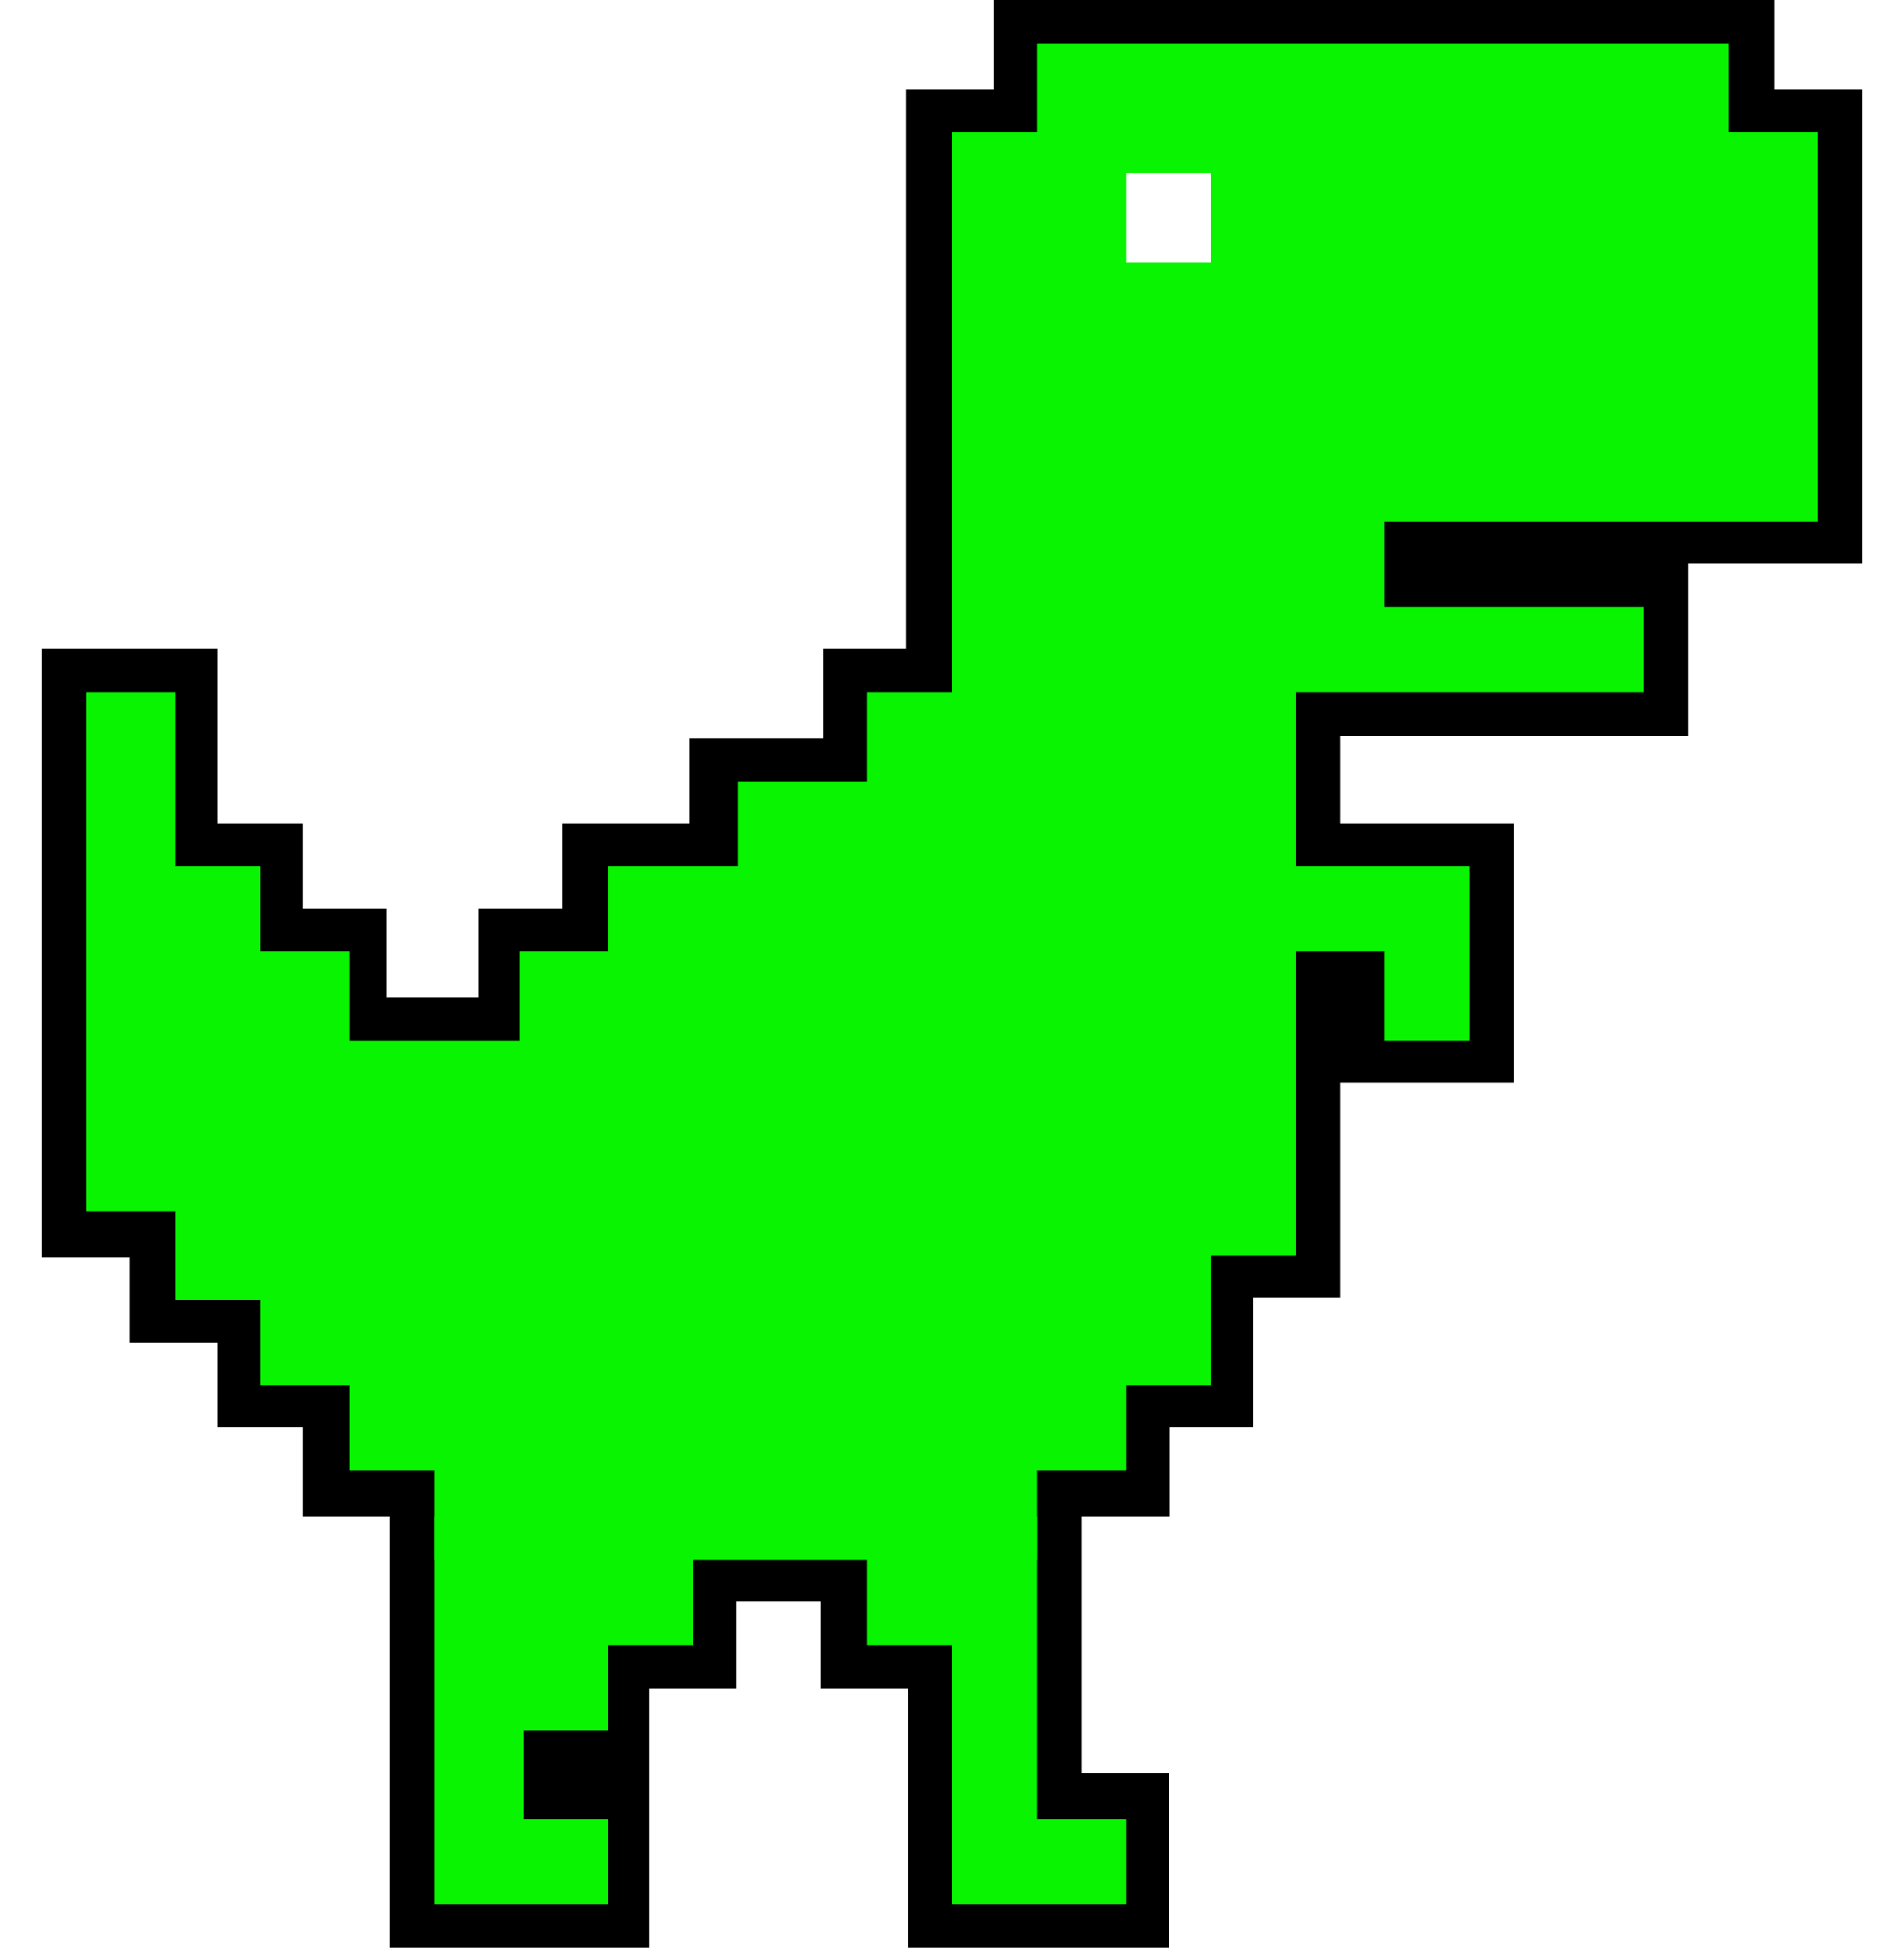
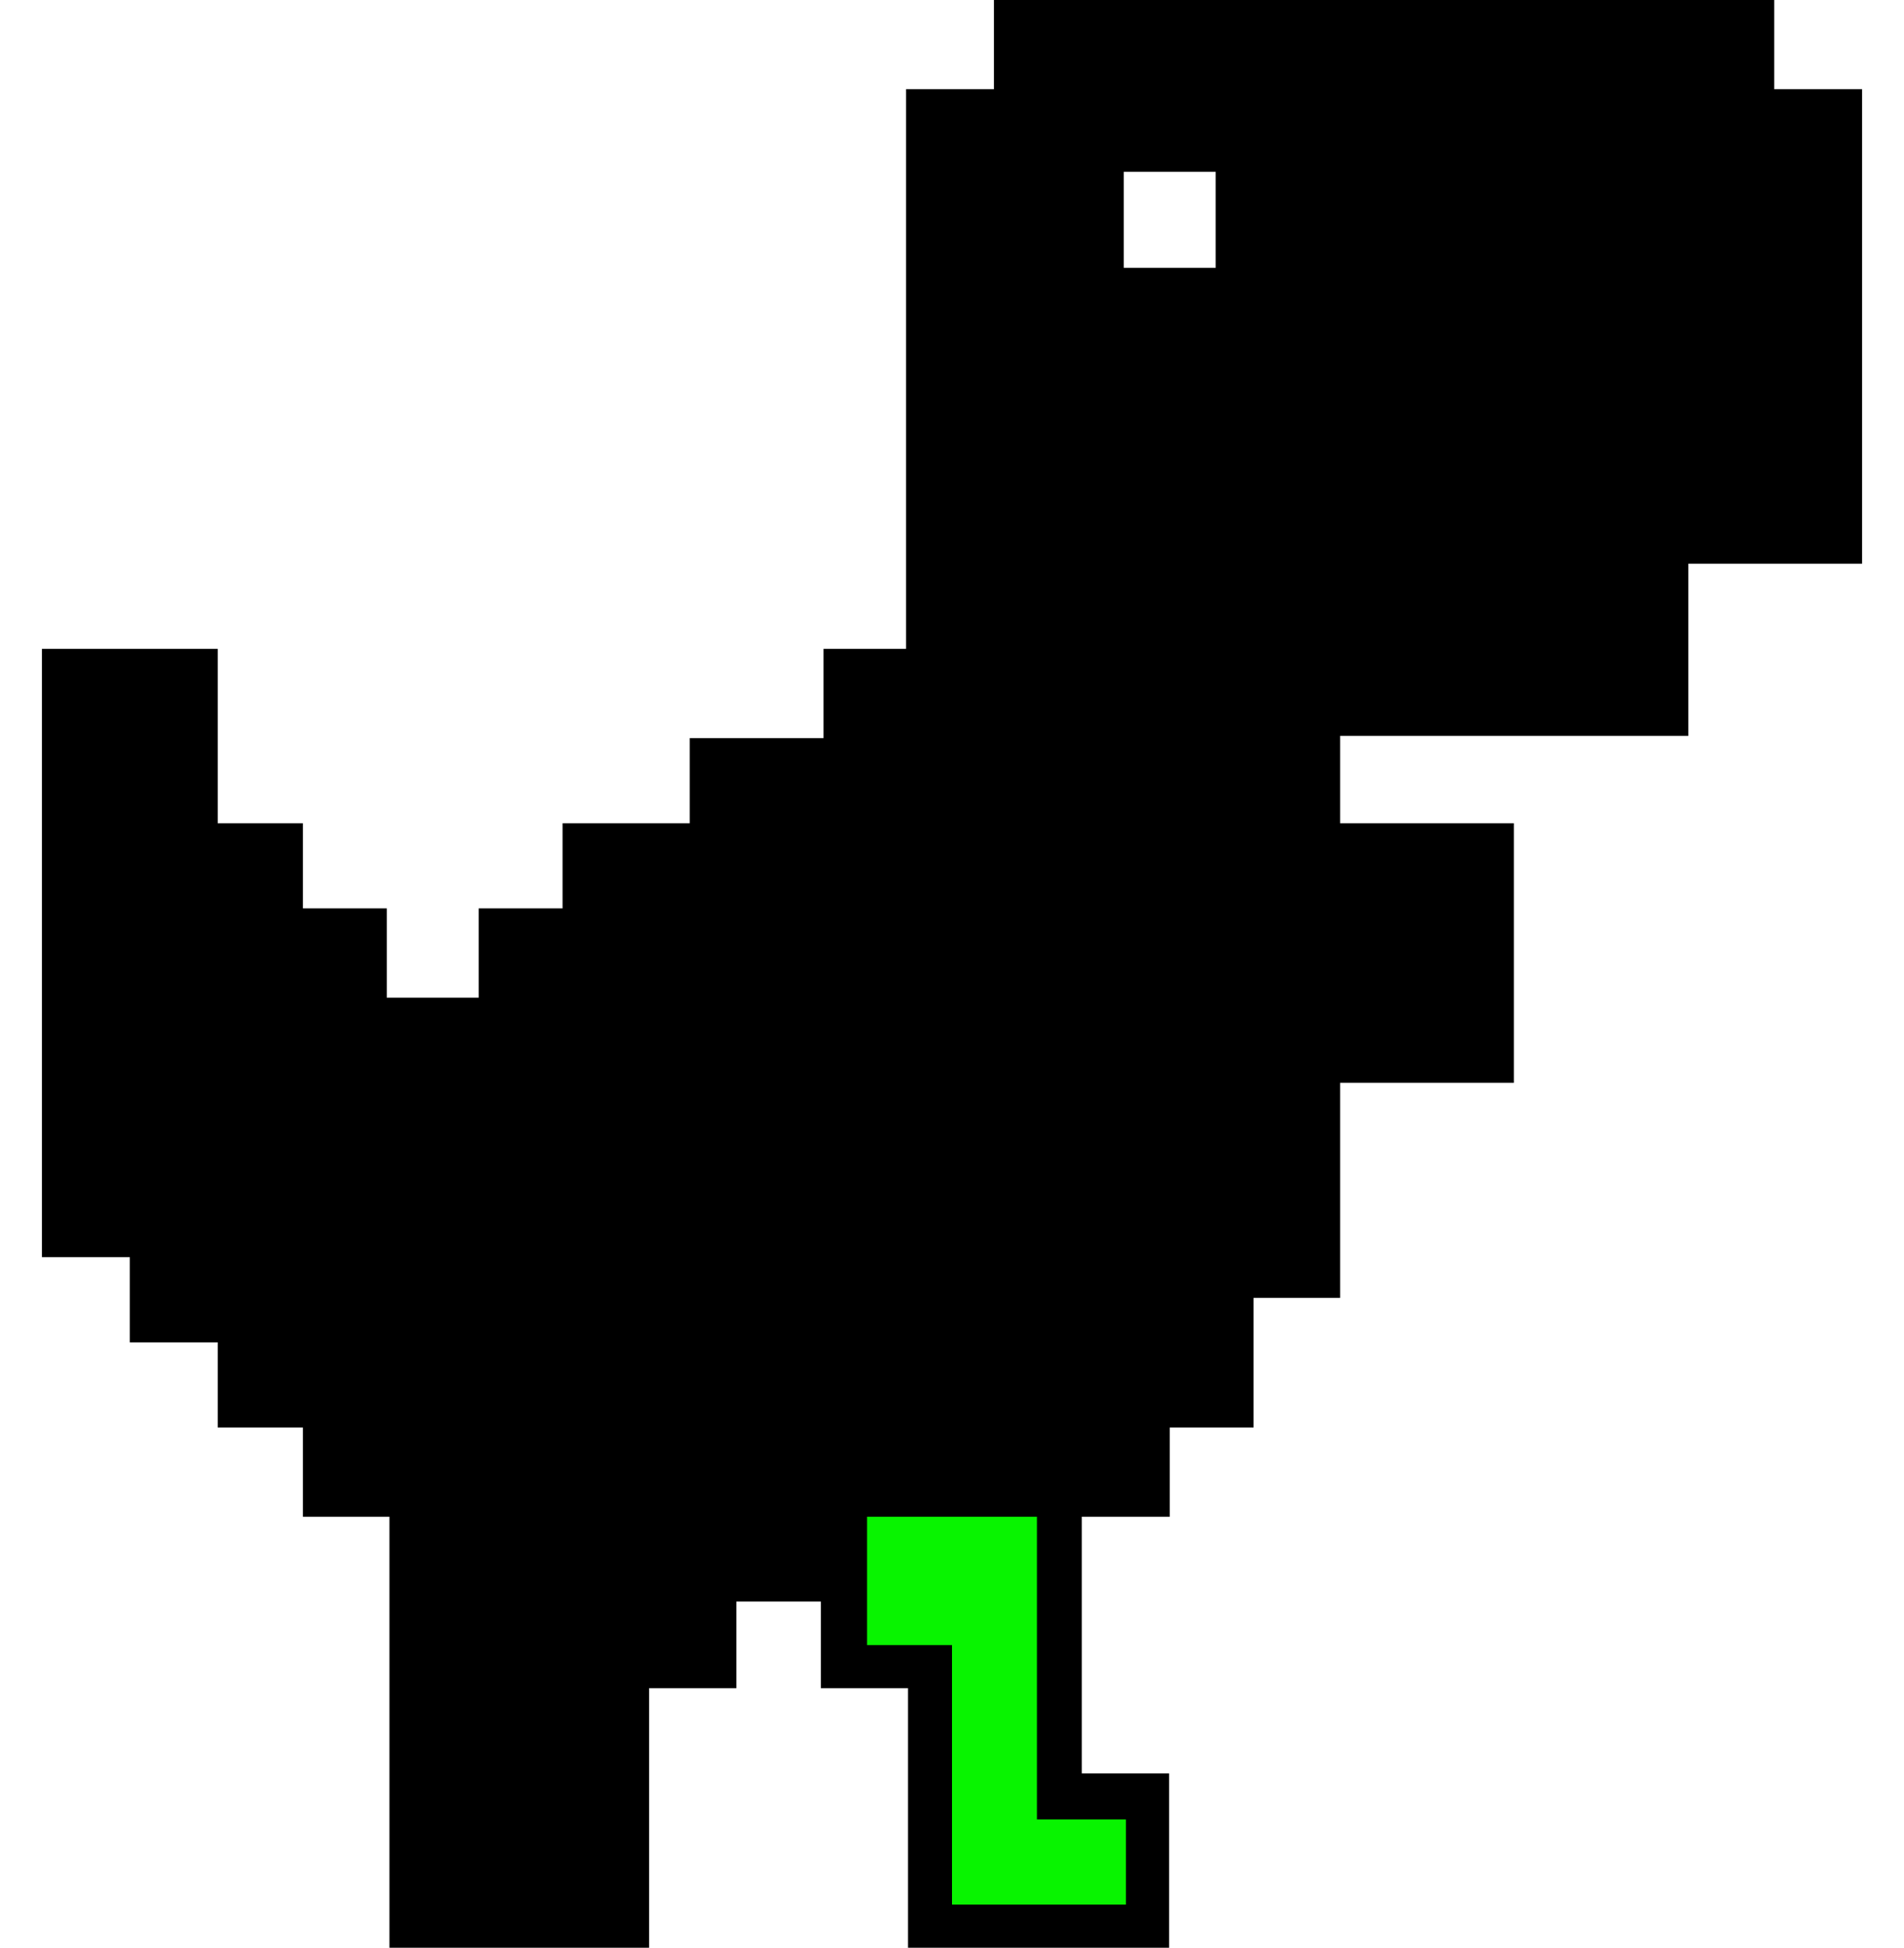
<svg xmlns="http://www.w3.org/2000/svg" width="44" height="45" viewBox="0 0 44 45" fill="none">
  <path d="M9 33.977H17.017V39H15V41.016V44.997H9V33.977Z" fill="black" />
-   <path d="M10.037 33.977H16.019V38.005H14.056V39.972H12.094V42.033H14.056V44.001H10.037V33.977Z" fill="#08F400" />
  <path d="M25 33.977V40.969H27.017V44.997H20.984V39H18.969V33.977H25Z" fill="black" />
  <path d="M23.963 33.977V42.033H26.019V44.001H22V38.005H20.037V33.977H23.963Z" fill="#08F400" />
  <path d="M10.64 35.04H10.062H7V32.979H5.031V31.011H3V29.044H0.969V14.99H5.031V19.019H7V20.986H8.938V23.048H11.062V20.986H13V19.019H15.938V17.052H19.031V14.99H20.938V2.061H22.969V0H41V2.061H43.031V13.023H34.25H39.016V17H30.969V19.019H34.984V25.016H32.953H30.969V23.016V29.984H28.969V32.979H27.031V35.04H25.61H19V37H16.984V35.04H10.64ZM28.094 3.969H25.969V6.188H28.094V3.969Z" fill="black" />
-   <path d="M10.037 36.037V33.976H8.075V32.009H6.019V30.041H4.056V27.98H2V15.989H4.056V20.017H6.019V21.985H8.075V24.046H12V21.985H14.056V20.017H17.047V18.05H20.037V15.989H22V3.061H23.963V1H39.944V3.061H42V12.055H32V14.022H37.981V15.989H29.944V20.017H33.963V24.046H32V21.985H29.944V29.011H27.981V32.009H26.019V33.976H23.963V36.037H10.037ZM27.981 3.998H26.019V6.059H27.981V3.998Z" fill="#08F400" />
</svg>